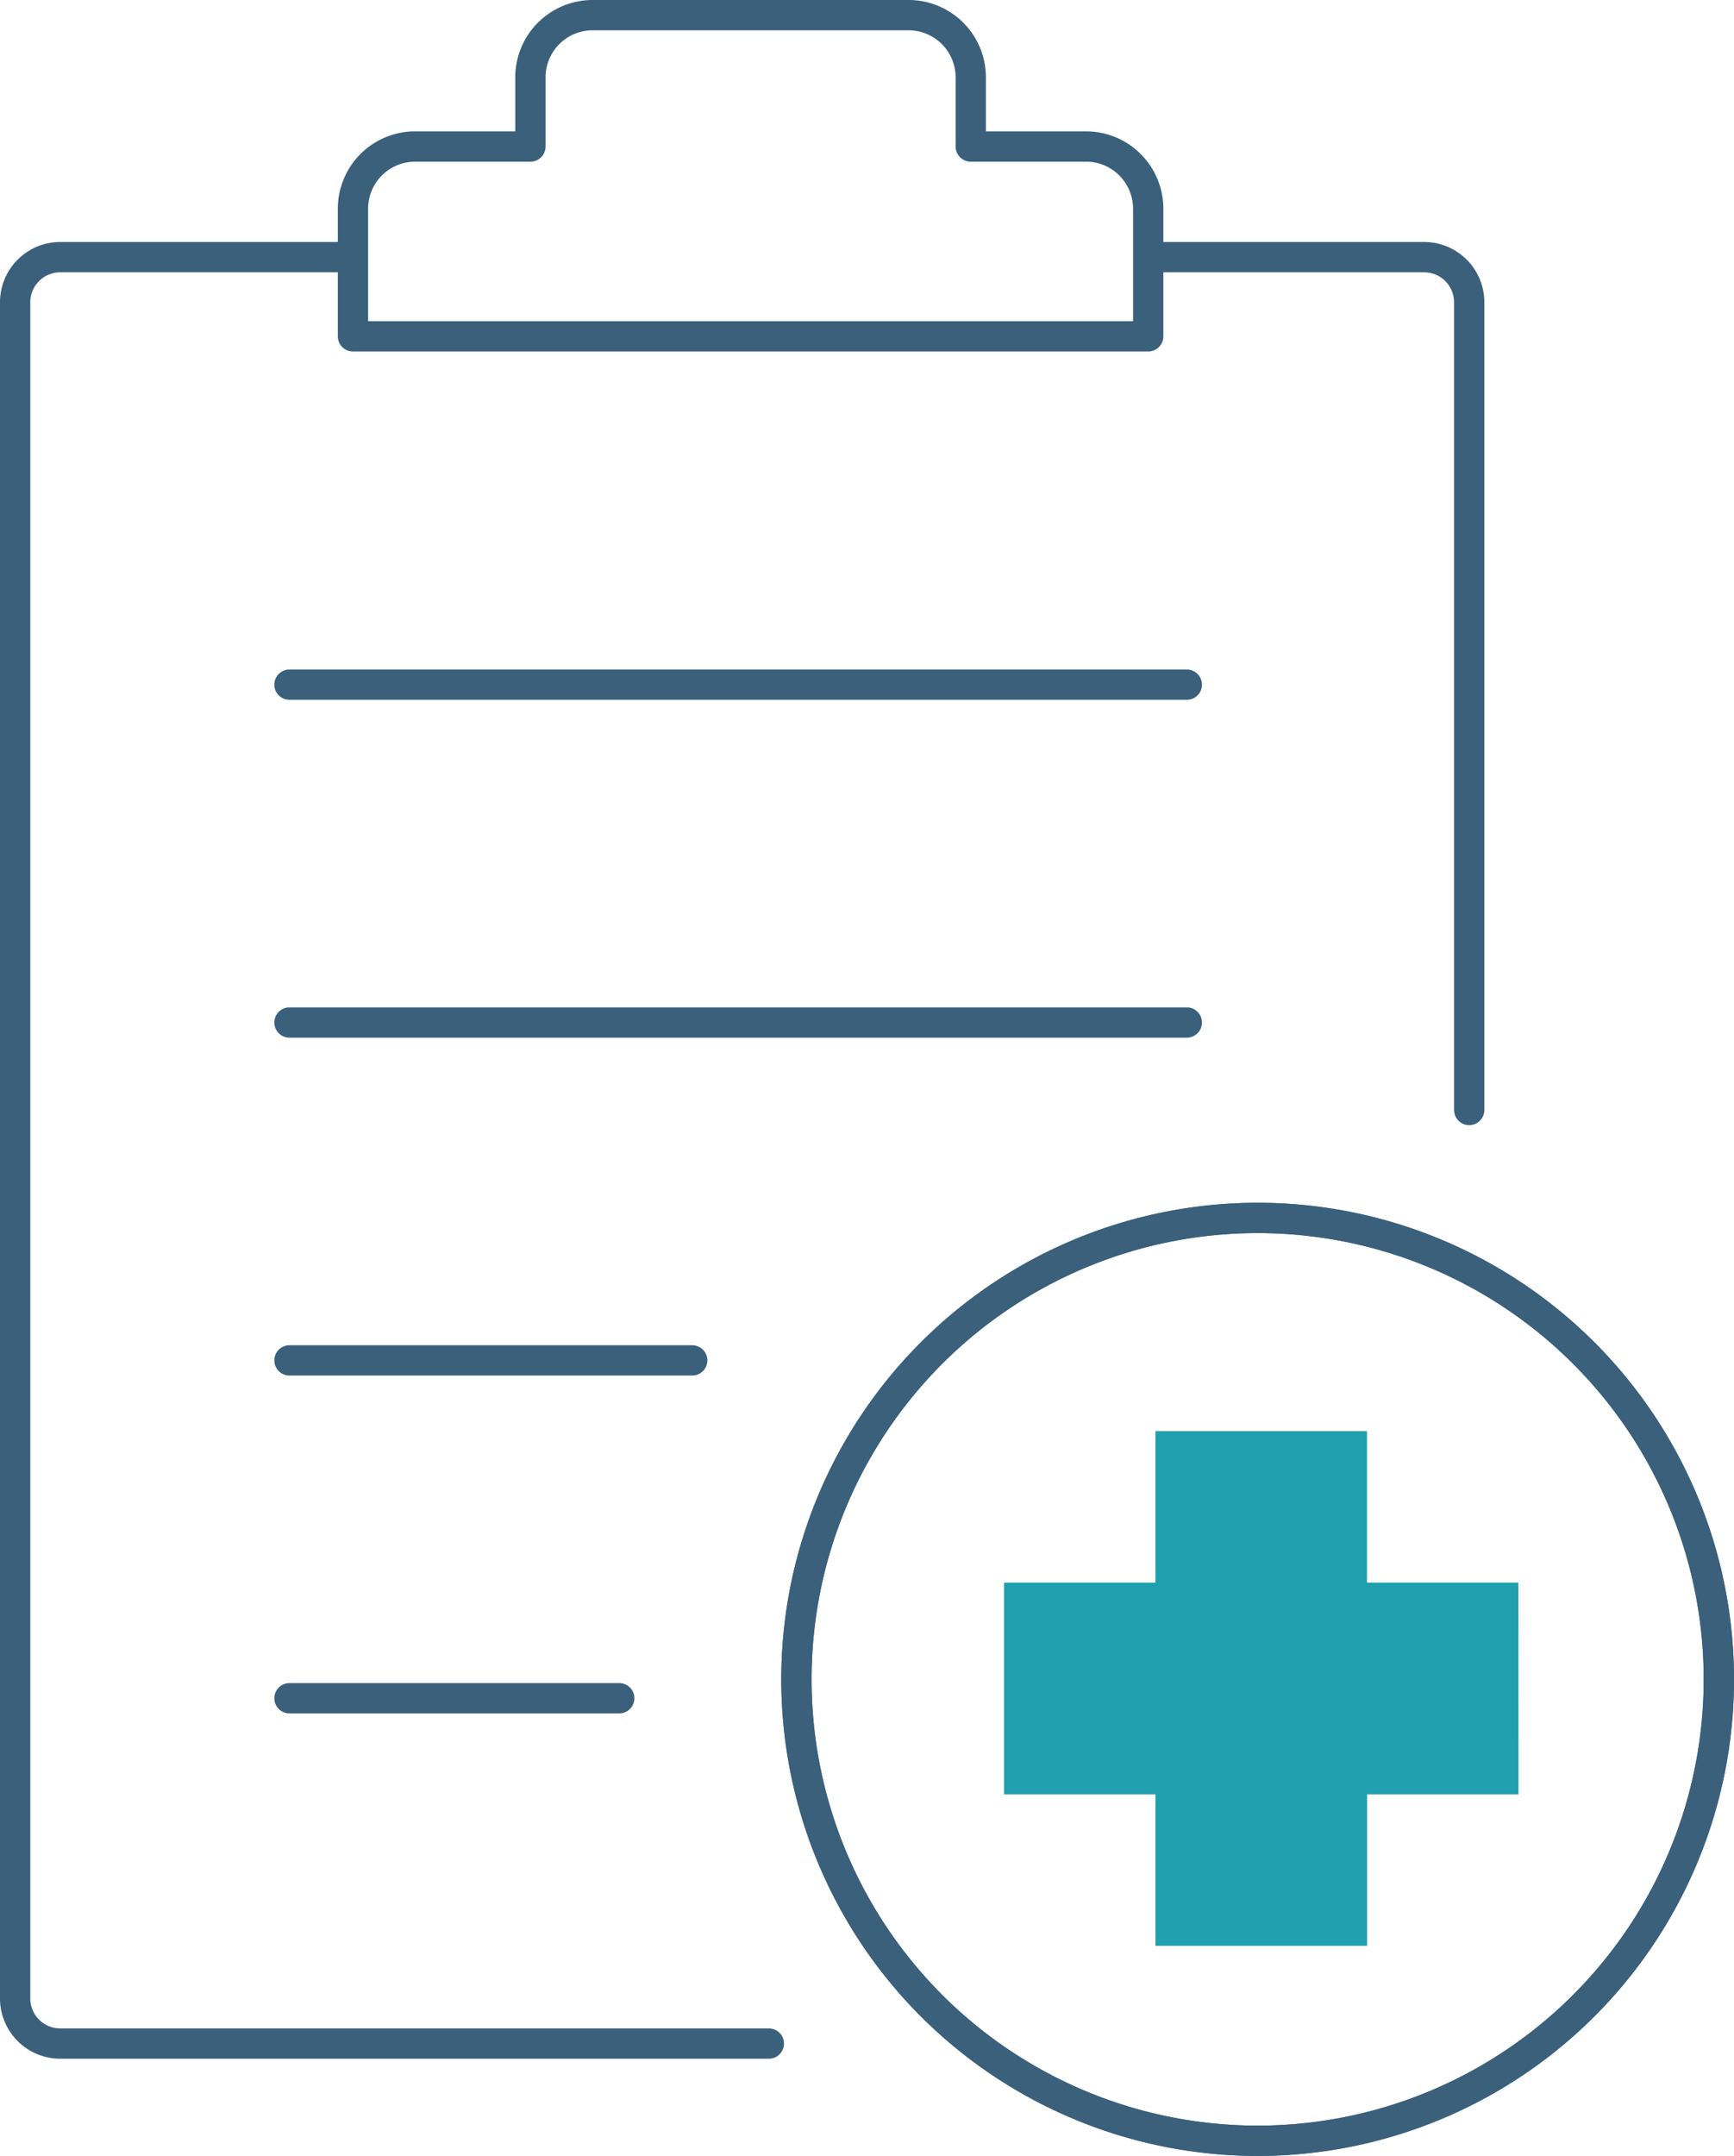
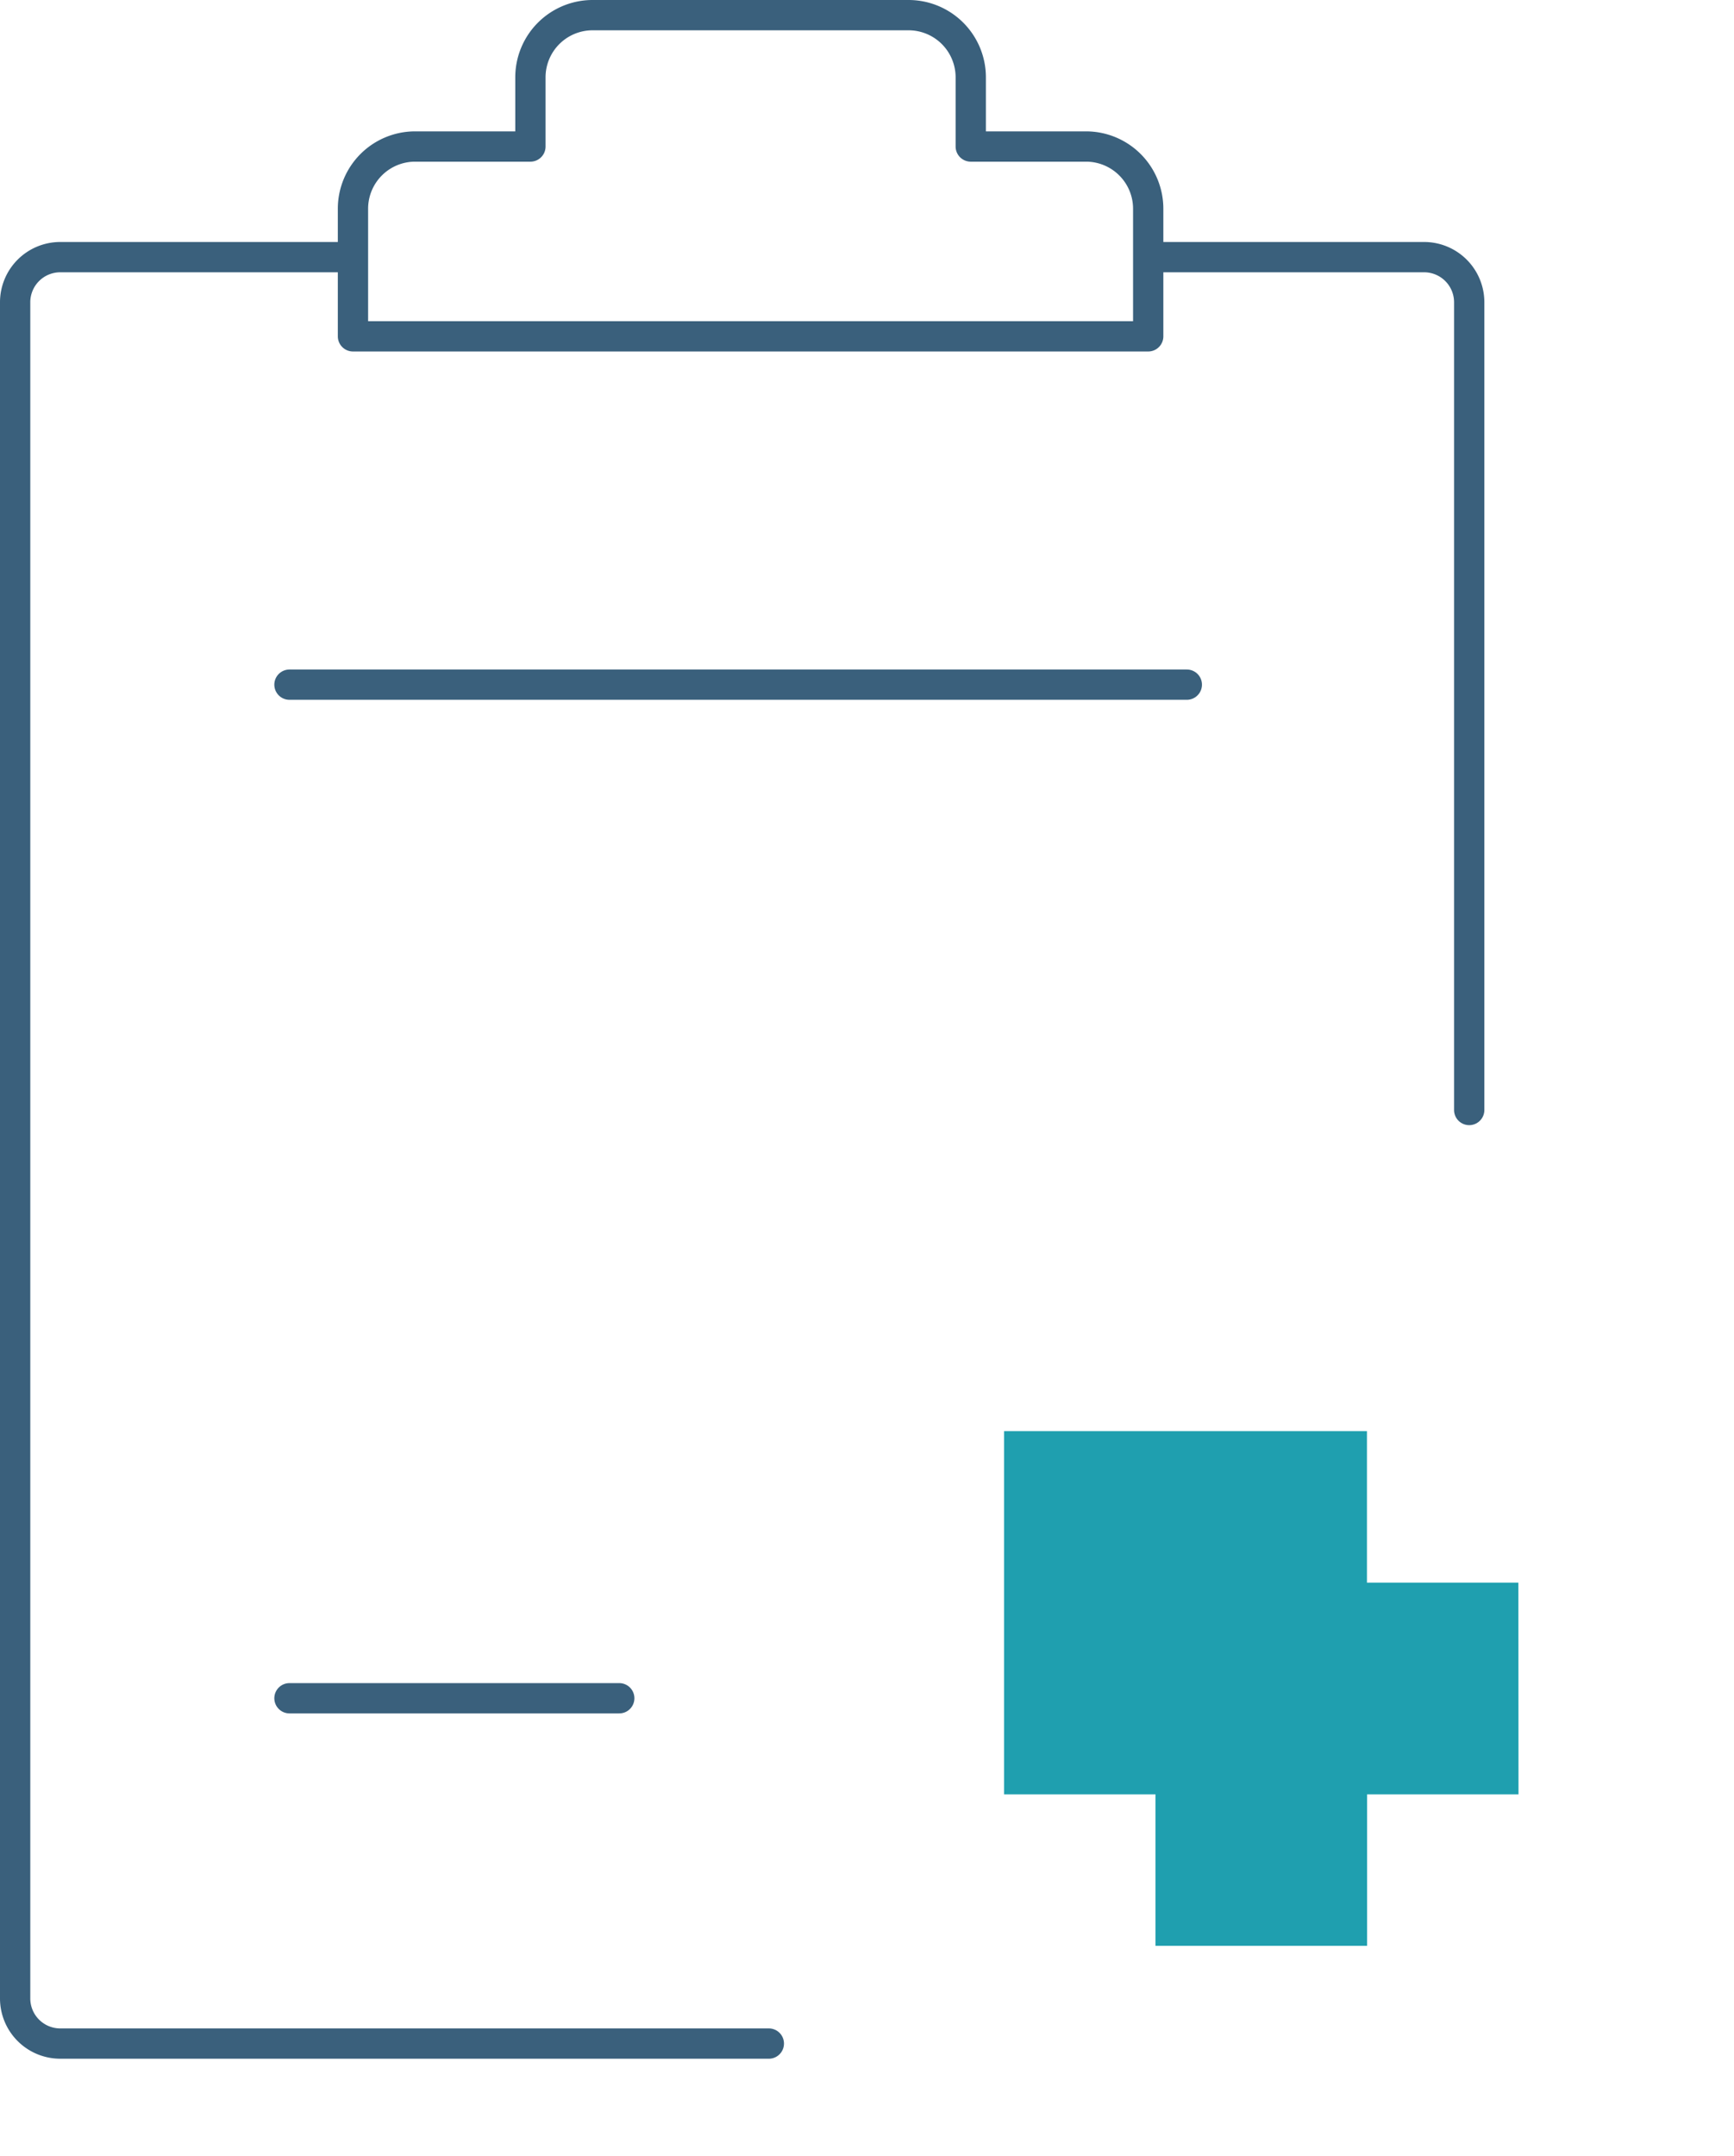
<svg xmlns="http://www.w3.org/2000/svg" width="114.508" height="142.305" viewBox="0 0 114.508 142.305">
  <g id="diagnosing_sleep_apnoea_icon" data-name="diagnosing sleep apnoea icon" transform="translate(-1.084 -1.084)">
-     <line id="Line_43" data-name="Line 43" x2="26.597" transform="translate(20.199 90.879)" fill="none" stroke="#3a607c" stroke-linecap="round" stroke-linejoin="round" stroke-width="2" />
    <line id="Line_44" data-name="Line 44" x2="21.779" transform="translate(20.199 113.18)" fill="none" stroke="#3a607c" stroke-linecap="round" stroke-linejoin="round" stroke-width="2" />
-     <line id="Line_45" data-name="Line 45" x2="59.259" transform="translate(20.199 68.577)" fill="none" stroke="#3a607c" stroke-linecap="round" stroke-linejoin="round" stroke-width="2" />
    <line id="Line_46" data-name="Line 46" x2="59.259" transform="translate(20.199 46.276)" fill="none" stroke="#3a607c" stroke-linecap="round" stroke-linejoin="round" stroke-width="2" />
-     <path id="Path_1243" data-name="Path 1243" d="M86.672,69.554a30.457,30.457,0,1,0-30.457,30.457A30.456,30.456,0,0,0,86.672,69.554" transform="translate(27.92 42.379)" fill="none" stroke="#3a607c" stroke-width="2" />
-     <circle id="Ellipse_603" data-name="Ellipse 603" cx="30.457" cy="30.457" r="30.457" transform="translate(53.677 81.476)" fill="none" stroke="#3a607c" stroke-miterlimit="10" stroke-width="2" />
    <path id="Path_1244" data-name="Path 1244" d="M75.855,16.973H94.044a2.979,2.979,0,0,1,2.978,2.978V73.267M22.956,16.973H3.978A2.979,2.979,0,0,0,1,19.951v111.96a2.979,2.979,0,0,0,2.978,2.978H50.771M71.716,9.671H64.106V5.105A4.107,4.107,0,0,0,60,1H39.134a4.106,4.106,0,0,0-4.107,4.105V9.671H27.414a4.106,4.106,0,0,0-4.105,4.107V22.2H75.824V13.779A4.108,4.108,0,0,0,71.716,9.671Z" transform="translate(1.084 1.084)" fill="none" stroke="#3a607c" stroke-linecap="round" stroke-linejoin="round" stroke-width="2" />
-     <path id="Path_1246" data-name="Path 1246" d="M66.3,55.848h-10v-10H42.335v10h-10V69.821h10v10H56.308v-10h10Z" transform="translate(35.053 49.7)" fill="#1f9faf" />
+     <path id="Path_1246" data-name="Path 1246" d="M66.3,55.848h-10v-10H42.335h-10V69.821h10v10H56.308v-10h10Z" transform="translate(35.053 49.7)" fill="#1f9faf" />
  </g>
</svg>